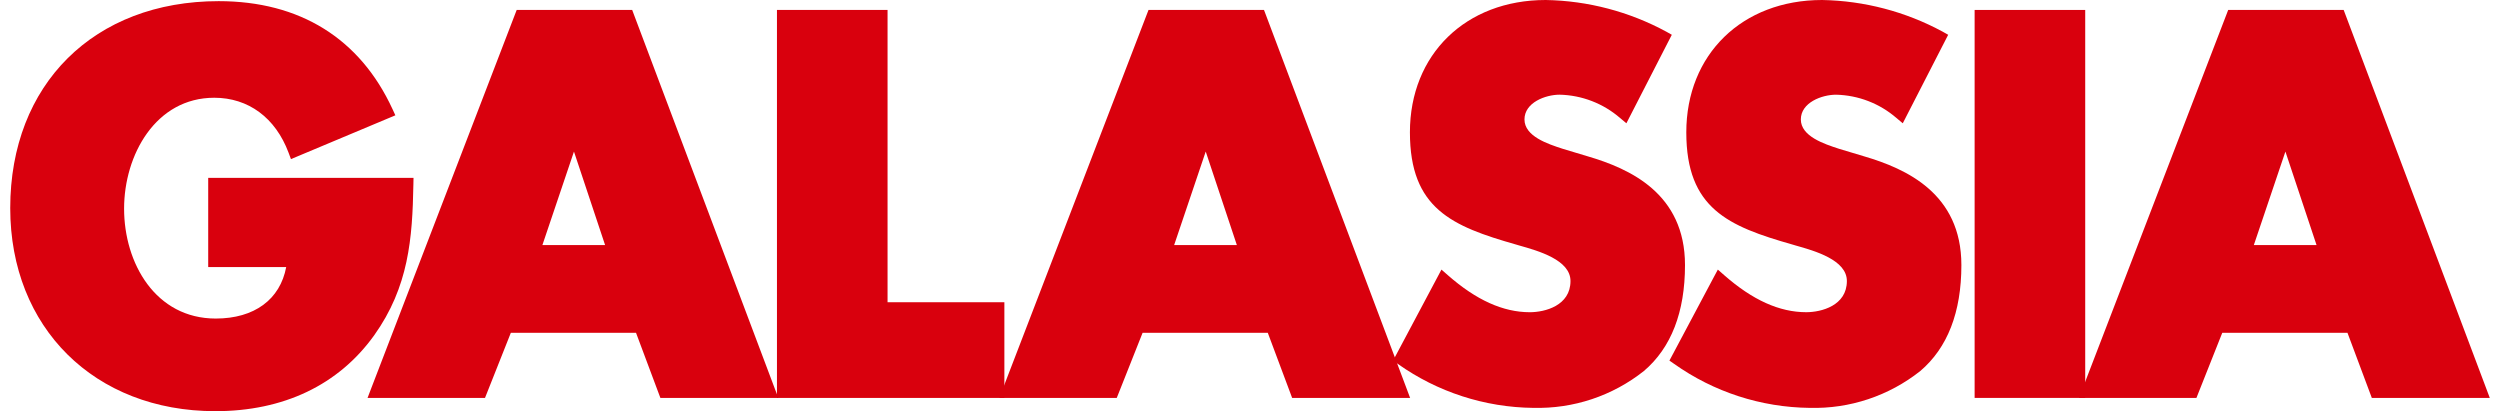
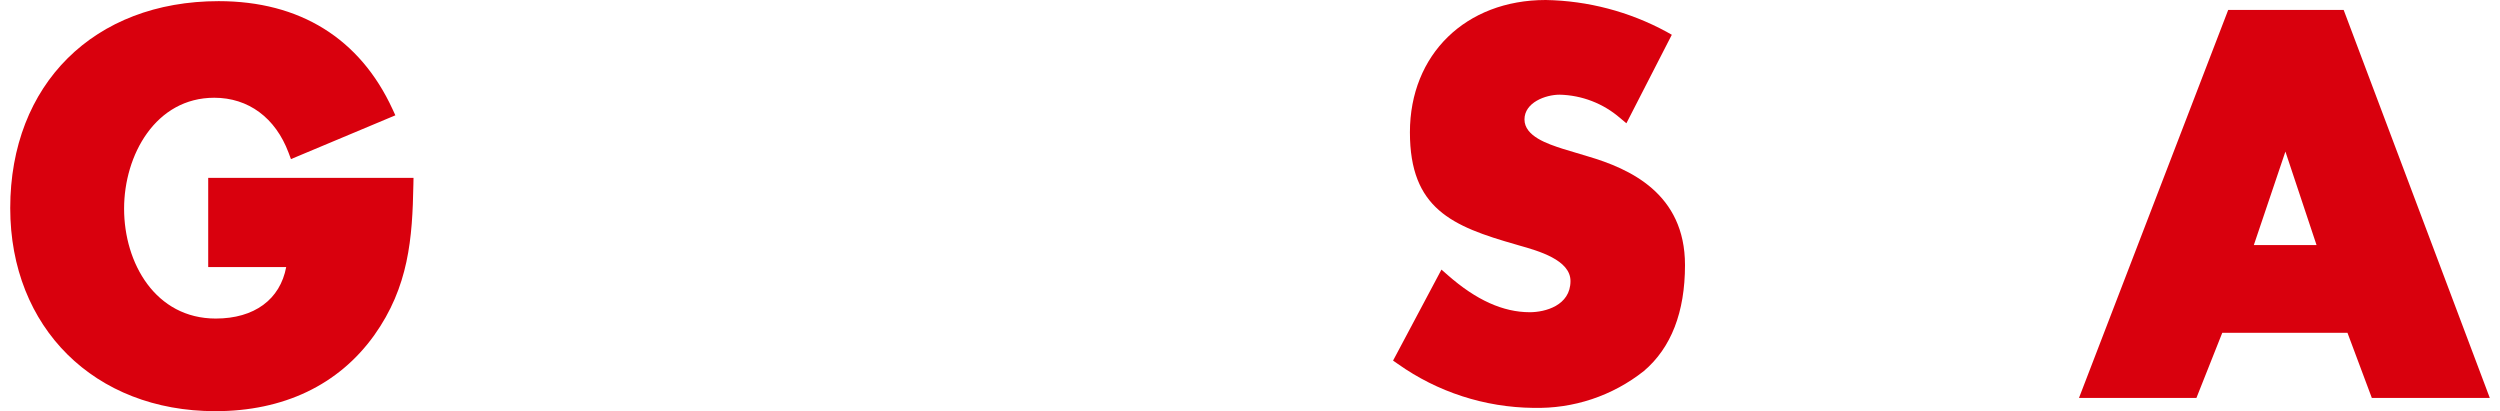
<svg xmlns="http://www.w3.org/2000/svg" width="152" height="25" viewBox="0 0 152 25" fill="none">
-   <path d="M47.324 24.194H40.152L40.054 23.933L38.67 20.234H31.059L29.588 23.941L29.488 24.194H22.347L22.555 23.65L31.317 0.859L31.416 0.603H38.436L38.533 0.861L47.116 23.65L47.324 24.194ZM32.977 14.901H36.79L34.897 9.216L32.977 14.901Z" fill="#D9000D" />
-   <path d="M61.066 24.194H47.239V0.604H53.963V18.376H61.066V24.194Z" fill="#D9000D" />
  <path d="M93.228 24.799C90.273 24.768 87.398 23.836 84.988 22.126L84.698 21.924L84.865 21.612L87.404 16.837L87.64 16.391L88.021 16.725C89.752 18.245 91.385 18.983 93.015 18.983C93.933 18.983 95.486 18.583 95.486 17.086C95.486 15.806 93.537 15.254 92.368 14.925L92.179 14.869C88.281 13.759 85.723 12.684 85.723 8.046C85.723 3.309 89.119 0 93.981 0C96.544 0.045 99.058 0.706 101.312 1.926L101.646 2.115L101.47 2.457L99.113 7.05L98.885 7.495L98.501 7.175C97.479 6.289 96.179 5.788 94.826 5.757C93.963 5.757 92.688 6.235 92.688 7.261C92.688 8.286 94.096 8.75 95.026 9.051L96.542 9.507C99.077 10.254 102.448 11.755 102.448 16.116C102.448 18.981 101.607 21.147 99.95 22.556C98.041 24.071 95.659 24.864 93.222 24.797" fill="#D9000D" />
-   <path d="M110.031 24.799C107.076 24.767 104.201 23.835 101.791 22.126L101.501 21.924L101.668 21.611L104.207 16.836L104.445 16.391L104.825 16.725C106.555 18.244 108.189 18.982 109.819 18.982C110.736 18.982 112.29 18.583 112.29 17.085C112.29 15.805 110.341 15.254 109.172 14.925L108.983 14.869C105.085 13.759 102.527 12.684 102.527 8.047C102.527 3.31 105.923 0 110.785 0C113.347 0.046 115.861 0.706 118.115 1.926L118.449 2.115L118.274 2.457L115.917 7.05L115.689 7.496L115.305 7.175C114.283 6.29 112.983 5.788 111.63 5.758C110.767 5.758 109.491 6.236 109.491 7.261C109.491 8.287 110.899 8.75 111.83 9.052L113.345 9.507C115.879 10.255 119.252 11.755 119.252 16.117C119.252 18.981 118.411 21.148 116.754 22.557C114.844 24.071 112.462 24.865 110.026 24.798" fill="#D9000D" />
-   <path d="M126.781 24.193H120.057V0.605H126.781V24.193V24.193Z" fill="#D9000D" />
  <path d="M151.379 24.194H144.207L144.11 23.934L142.726 20.234H135.114L133.643 23.941L133.543 24.194H126.402L126.612 23.65L135.377 0.859L135.475 0.603H142.494L142.592 0.861L151.175 23.65L151.379 24.194ZM137.033 14.9H140.846L138.953 9.215L137.033 14.9Z" fill="#D9000D" />
  <path d="M13.087 24.999C5.748 24.999 0.622 19.923 0.622 12.654C0.622 5.126 5.716 0.07 13.297 0.07C18.23 0.07 21.885 2.34 23.865 6.635L24.038 7.011L23.657 7.171L18.073 9.513L17.69 9.674L17.545 9.284C16.748 7.159 15.102 5.943 13.027 5.943C9.466 5.943 7.545 9.417 7.545 12.687C7.545 16.008 9.459 19.368 13.117 19.368C15.464 19.368 17.034 18.206 17.401 16.236H12.659V10.814H25.142L25.134 11.222C25.074 14.489 24.855 17.436 22.748 20.39C20.581 23.407 17.241 25 13.088 25" fill="#D9000D" />
-   <path d="M85.735 24.194H78.562L78.465 23.933L77.081 20.234H69.47L67.999 23.941L67.898 24.194H60.758L60.967 23.65L69.732 0.859L69.831 0.603H76.85L76.948 0.861L85.531 23.65L85.735 24.194ZM71.388 14.9H75.201L73.308 9.215L71.388 14.9Z" fill="#D9000D" />
</svg>